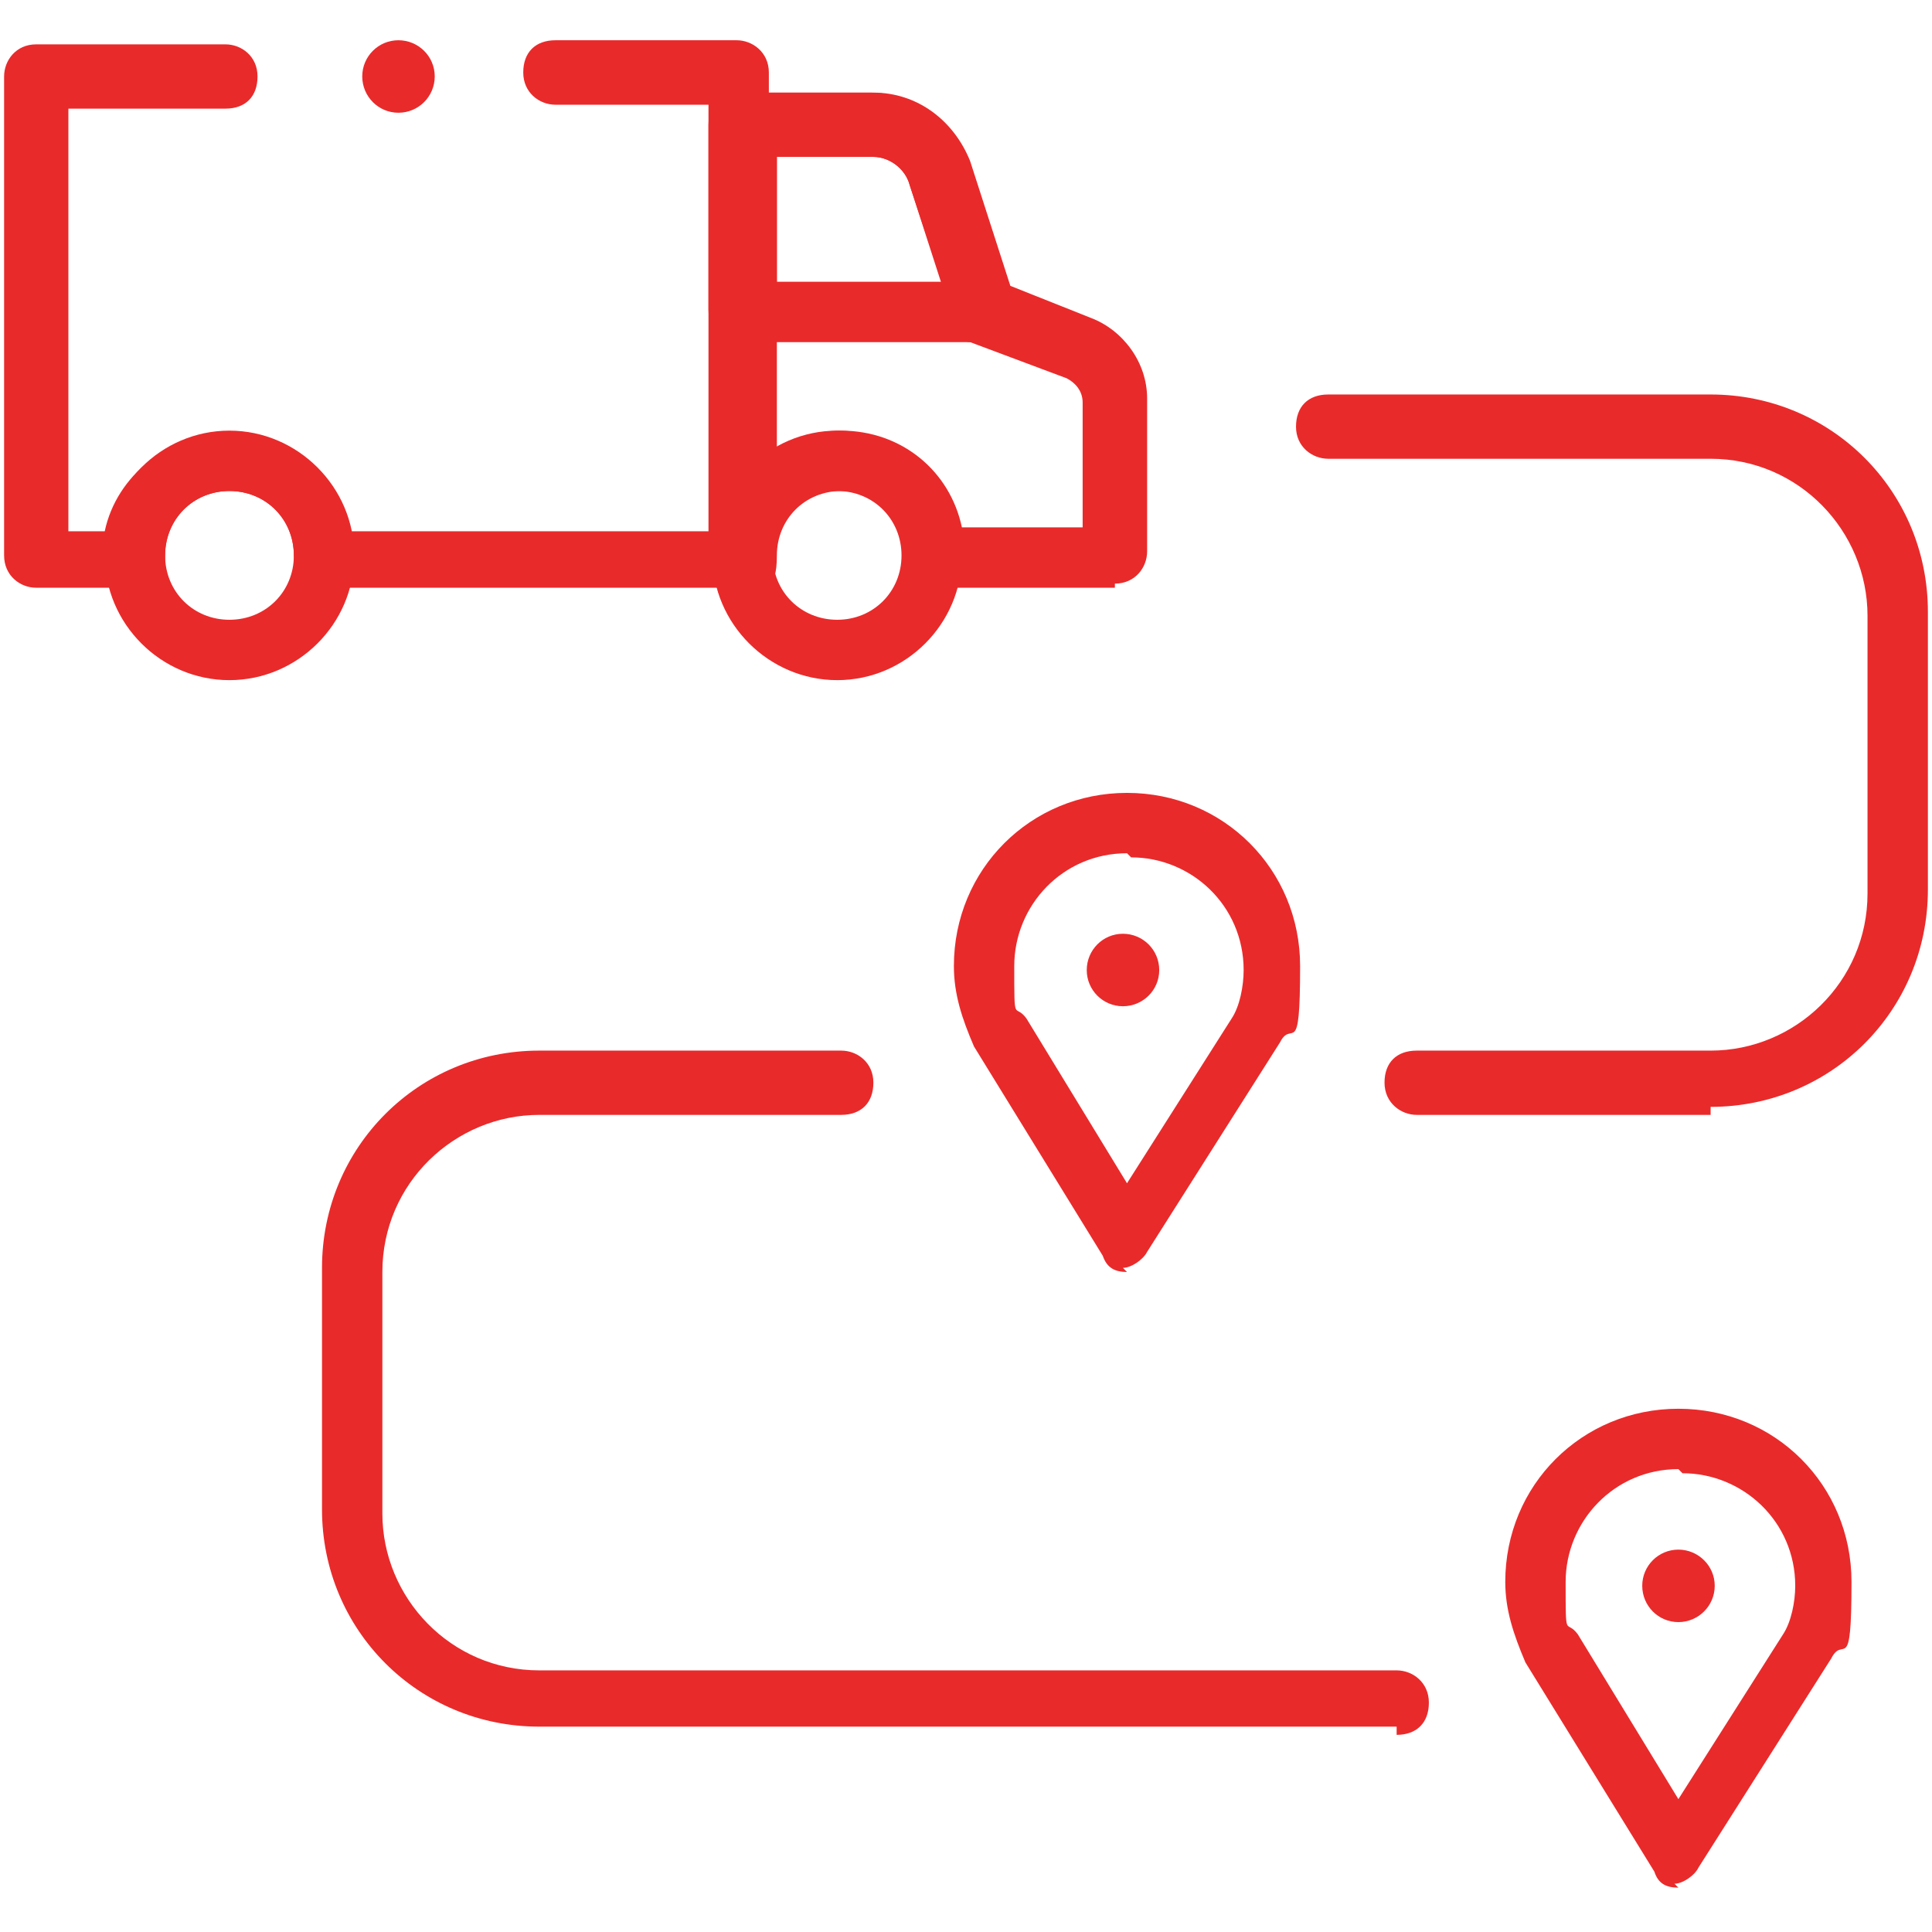
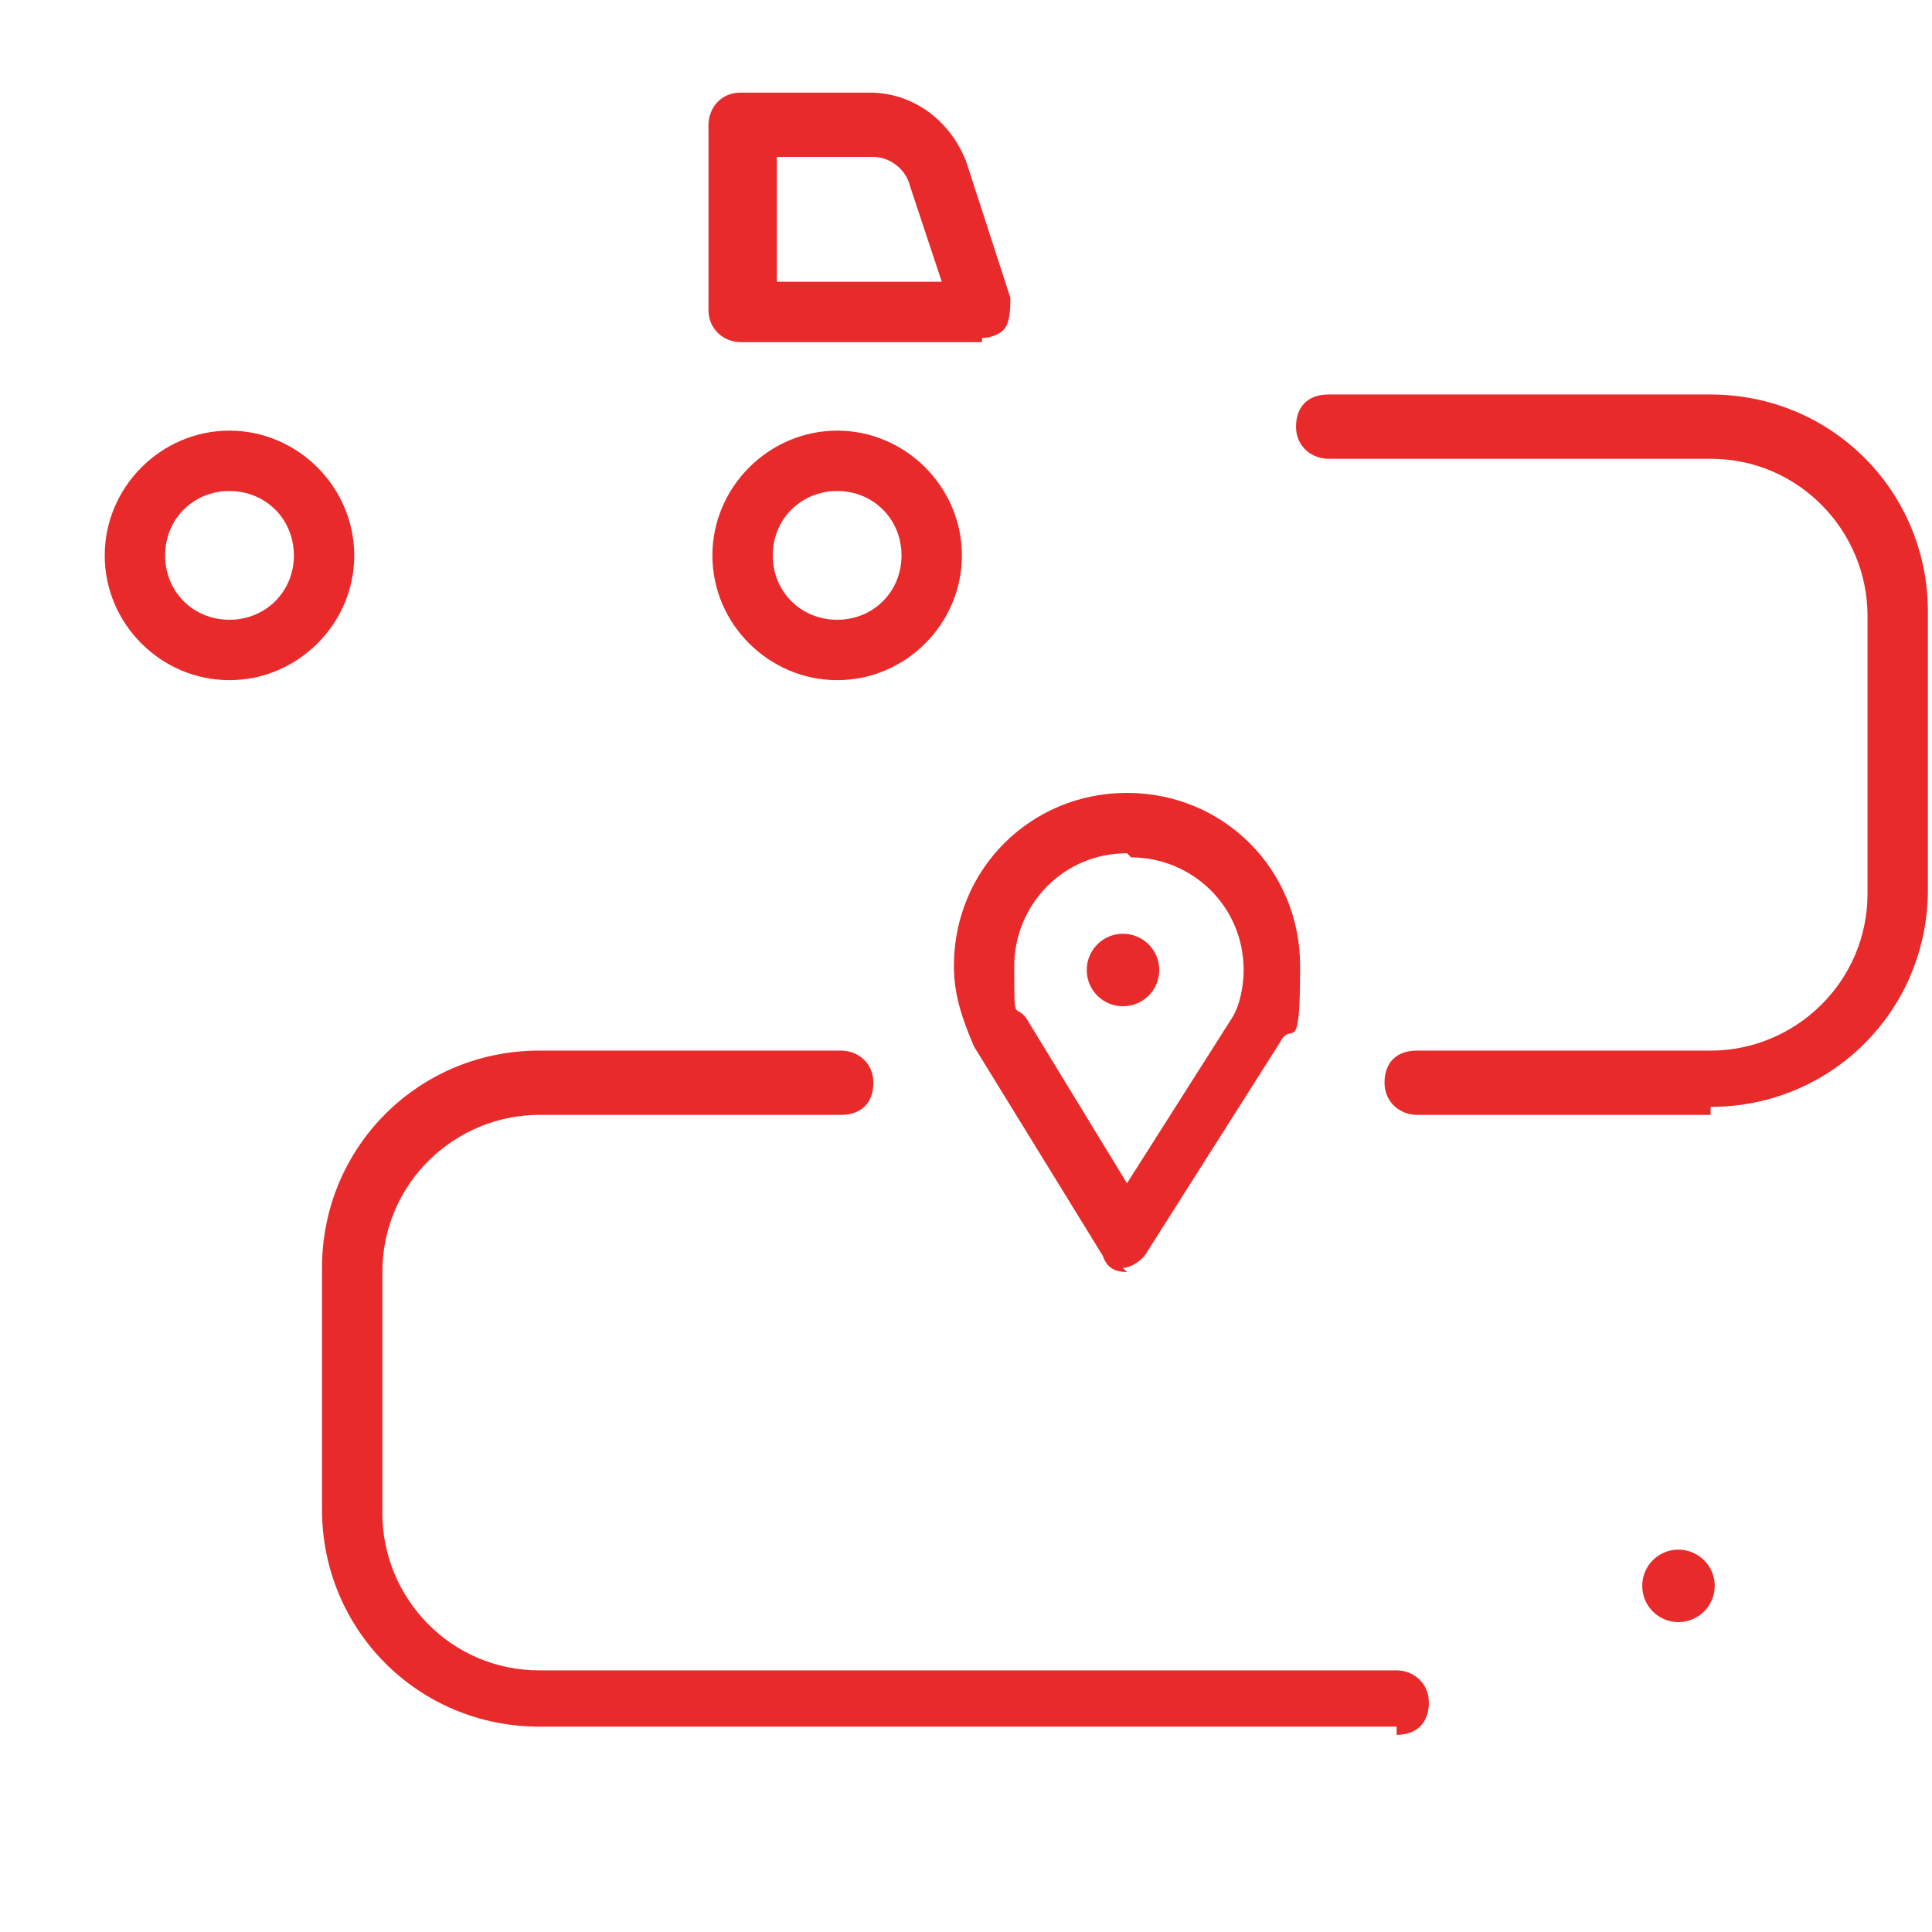
<svg xmlns="http://www.w3.org/2000/svg" width="48px" height="48px" viewBox="0 0 48 48" version="1.1">
  <g id="surface1">
    <path style=" stroke:none;fill-rule:nonzero;fill:rgb(91.373%,16.471%,16.863%);fill-opacity:1;" d="M 5.699 16.898 C 4 16.898 2.602 15.5 2.602 13.801 C 2.602 12.102 4 10.699 5.699 10.699 C 7.398 10.699 8.801 12.102 8.801 13.801 C 8.801 15.5 7.398 16.898 5.699 16.898 Z M 5.699 12.199 C 4.801 12.199 4.102 12.898 4.102 13.801 C 4.102 14.699 4.801 15.398 5.699 15.398 C 6.602 15.398 7.301 14.699 7.301 13.801 C 7.301 12.898 6.602 12.199 5.699 12.199 Z M 5.699 12.199 " />
    <path style=" stroke:none;fill-rule:nonzero;fill:rgb(91.373%,16.471%,16.863%);fill-opacity:1;" d="M 20.801 16.898 C 19.102 16.898 17.699 15.5 17.699 13.801 C 17.699 12.102 19.102 10.699 20.801 10.699 C 22.5 10.699 23.898 12.102 23.898 13.801 C 23.898 15.5 22.5 16.898 20.801 16.898 Z M 20.801 12.199 C 19.898 12.199 19.199 12.898 19.199 13.801 C 19.199 14.699 19.898 15.398 20.801 15.398 C 21.699 15.398 22.398 14.699 22.398 13.801 C 22.398 12.898 21.699 12.199 20.801 12.199 Z M 20.801 12.199 " />
    <path style=" stroke:none;fill-rule:nonzero;fill:rgb(91.373%,16.471%,16.863%);fill-opacity:1;" d="M 42.5 27.699 L 35.199 27.699 C 34.801 27.699 34.398 27.398 34.398 26.898 C 34.398 26.398 34.699 26.102 35.199 26.102 L 42.5 26.102 C 44.602 26.102 46.398 24.398 46.398 22.199 L 46.398 15.301 C 46.398 13.199 44.699 11.398 42.5 11.398 L 33 11.398 C 32.602 11.398 32.199 11.102 32.199 10.602 C 32.199 10.102 32.5 9.801 33 9.801 L 42.5 9.801 C 45.5 9.801 47.898 12.199 47.898 15.199 L 47.898 22.102 C 47.898 25.102 45.5 27.5 42.5 27.5 Z M 42.5 27.699 " />
    <path style=" stroke:none;fill-rule:nonzero;fill:rgb(91.373%,16.471%,16.863%);fill-opacity:1;" d="M 34.699 42.898 L 13.398 42.898 C 10.398 42.898 8 40.5 8 37.5 L 8 31.5 C 8 28.5 10.398 26.102 13.398 26.102 L 20.898 26.102 C 21.301 26.102 21.699 26.398 21.699 26.898 C 21.699 27.398 21.398 27.699 20.898 27.699 L 13.398 27.699 C 11.301 27.699 9.5 29.398 9.5 31.602 L 9.5 37.602 C 9.5 39.699 11.199 41.5 13.398 41.5 L 34.699 41.5 C 35.102 41.5 35.5 41.801 35.5 42.301 C 35.5 42.801 35.199 43.102 34.699 43.102 Z M 34.699 42.898 " />
    <path style=" stroke:none;fill-rule:nonzero;fill:rgb(91.373%,16.471%,16.863%);fill-opacity:1;" d="M 42.602 39.398 C 42.602 38.902 42.195 38.5 41.699 38.5 C 41.203 38.5 40.801 38.902 40.801 39.398 C 40.801 39.898 41.203 40.301 41.699 40.301 C 42.195 40.301 42.602 39.898 42.602 39.398 Z M 42.602 39.398 " />
-     <path style=" stroke:none;fill-rule:nonzero;fill:rgb(91.373%,16.471%,16.863%);fill-opacity:1;" d="M 41.699 46.898 C 41.398 46.898 41.199 46.801 41.102 46.5 L 37.898 41.301 C 37.602 40.602 37.398 40 37.398 39.301 C 37.398 36.898 39.301 35 41.699 35 C 44.102 35 46 36.898 46 39.301 C 46 41.699 45.801 40.602 45.5 41.199 L 42.199 46.398 C 42.102 46.602 41.801 46.801 41.602 46.801 Z M 41.699 36.5 C 40.102 36.5 38.898 37.801 38.898 39.301 C 38.898 40.801 38.898 40.199 39.199 40.602 L 41.699 44.699 L 44.301 40.602 C 44.5 40.301 44.602 39.801 44.602 39.398 C 44.602 37.801 43.301 36.602 41.801 36.602 Z M 41.699 36.5 " />
    <path style=" stroke:none;fill-rule:nonzero;fill:rgb(91.373%,16.471%,16.863%);fill-opacity:1;" d="M 28 31.602 C 27.699 31.602 27.5 31.5 27.398 31.199 L 24.199 26 C 23.898 25.301 23.699 24.699 23.699 24 C 23.699 21.602 25.602 19.699 28 19.699 C 30.398 19.699 32.301 21.602 32.301 24 C 32.301 26.398 32.102 25.301 31.801 25.898 L 28.5 31.102 C 28.398 31.301 28.102 31.5 27.898 31.5 Z M 28 21.199 C 26.398 21.199 25.199 22.5 25.199 24 C 25.199 25.5 25.199 24.898 25.5 25.301 L 28 29.398 L 30.602 25.301 C 30.801 25 30.898 24.5 30.898 24.102 C 30.898 22.5 29.602 21.301 28.102 21.301 Z M 28 21.199 " />
    <path style=" stroke:none;fill-rule:nonzero;fill:rgb(91.373%,16.471%,16.863%);fill-opacity:1;" d="M 28.801 24.102 C 28.801 23.602 28.398 23.199 27.898 23.199 C 27.402 23.199 27 23.602 27 24.102 C 27 24.598 27.402 25 27.898 25 C 28.398 25 28.801 24.598 28.801 24.102 Z M 28.801 24.102 " />
-     <path style=" stroke:none;fill-rule:nonzero;fill:rgb(91.373%,16.471%,16.863%);fill-opacity:1;" d="M 27.699 14.602 L 23.301 14.602 C 22.898 14.602 22.5 14.301 22.5 13.801 C 22.5 12.898 21.801 12.199 20.898 12.199 C 20 12.199 19.301 12.898 19.301 13.801 C 19.301 14.699 19 14.602 18.5 14.602 C 18 14.602 17.699 14.301 17.699 13.801 L 17.699 3.102 C 17.699 2.699 18 2.301 18.5 2.301 L 21.699 2.301 C 22.801 2.301 23.699 3 24.102 4 L 25.102 7.102 L 27.102 7.898 C 27.898 8.199 28.5 9 28.5 9.898 L 28.5 13.699 C 28.5 14.102 28.199 14.5 27.699 14.5 Z M 23.898 13.102 L 26.898 13.102 L 26.898 10 C 26.898 9.699 26.699 9.5 26.5 9.398 L 24.102 8.5 C 23.898 8.5 23.699 8.301 23.699 8 L 22.602 4.602 C 22.5 4.199 22.102 3.898 21.699 3.898 L 19.301 3.898 L 19.301 11.199 C 19.801 10.898 20.301 10.699 20.898 10.699 C 22.398 10.699 23.602 11.699 23.898 13.102 Z M 23.898 13.102 " />
-     <path style=" stroke:none;fill-rule:nonzero;fill:rgb(91.373%,16.471%,16.863%);fill-opacity:1;" d="M 18.5 14.602 L 8.102 14.602 C 7.699 14.602 7.301 14.301 7.301 13.801 C 7.301 12.898 6.602 12.199 5.699 12.199 C 4.801 12.199 4.102 12.898 4.102 13.801 C 4.102 14.699 3.801 14.602 3.301 14.602 L 0.898 14.602 C 0.5 14.602 0.102 14.301 0.102 13.801 L 0.102 1.898 C 0.102 1.5 0.398 1.102 0.898 1.102 L 5.602 1.102 C 6 1.102 6.398 1.398 6.398 1.898 C 6.398 2.398 6.102 2.699 5.602 2.699 L 1.699 2.699 L 1.699 13.199 L 2.602 13.199 C 2.898 11.801 4.199 10.801 5.602 10.801 C 7 10.801 8.301 11.801 8.602 13.199 L 17.602 13.199 L 17.602 2.602 L 13.801 2.602 C 13.398 2.602 13 2.301 13 1.801 C 13 1.301 13.301 1 13.801 1 L 18.301 1 C 18.699 1 19.102 1.301 19.102 1.801 L 19.102 13.801 C 19.102 14.199 18.801 14.602 18.301 14.602 Z M 18.5 14.602 " />
    <path style=" stroke:none;fill-rule:nonzero;fill:rgb(91.373%,16.471%,16.863%);fill-opacity:1;" d="M 24.398 8.5 L 18.398 8.5 C 18 8.5 17.602 8.199 17.602 7.699 L 17.602 3.102 C 17.602 2.699 17.898 2.301 18.398 2.301 L 21.602 2.301 C 22.699 2.301 23.602 3 24 4 L 25.102 7.398 C 25.102 7.602 25.102 7.898 25 8.102 C 24.898 8.301 24.602 8.398 24.398 8.398 Z M 19.199 7 L 23.398 7 L 22.602 4.602 C 22.5 4.199 22.102 3.898 21.699 3.898 L 19.301 3.898 L 19.301 7 Z M 19.199 7 " />
-     <path style=" stroke:none;fill-rule:nonzero;fill:rgb(91.373%,16.471%,16.863%);fill-opacity:1;" d="M 10.801 1.898 C 10.801 1.402 10.398 1 9.898 1 C 9.402 1 9 1.402 9 1.898 C 9 2.398 9.402 2.801 9.898 2.801 C 10.398 2.801 10.801 2.398 10.801 1.898 Z M 10.801 1.898 " />
  </g>
</svg>